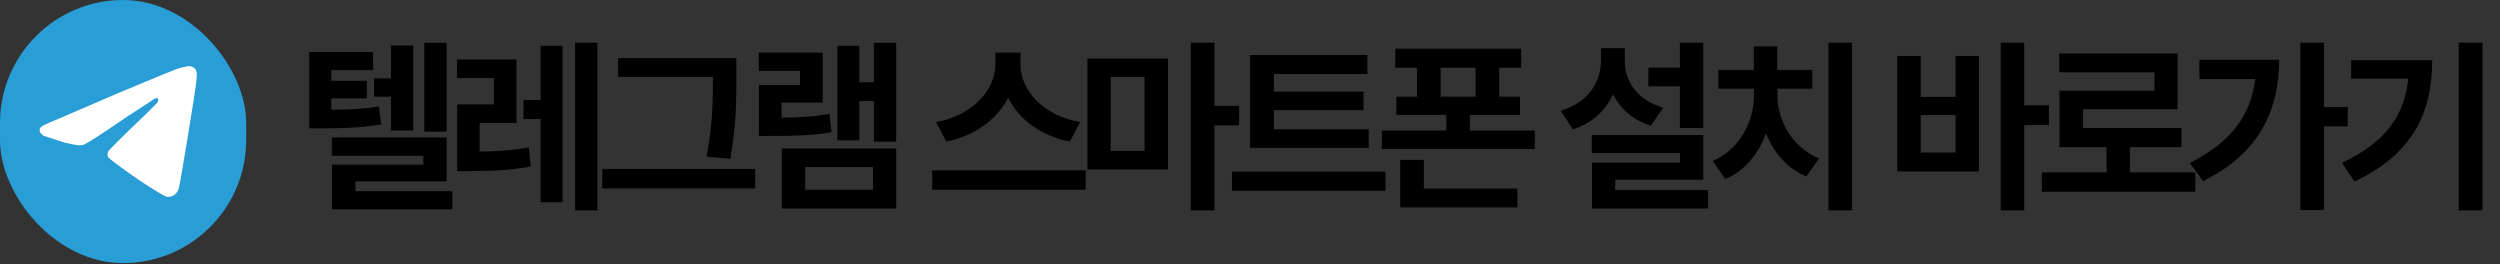
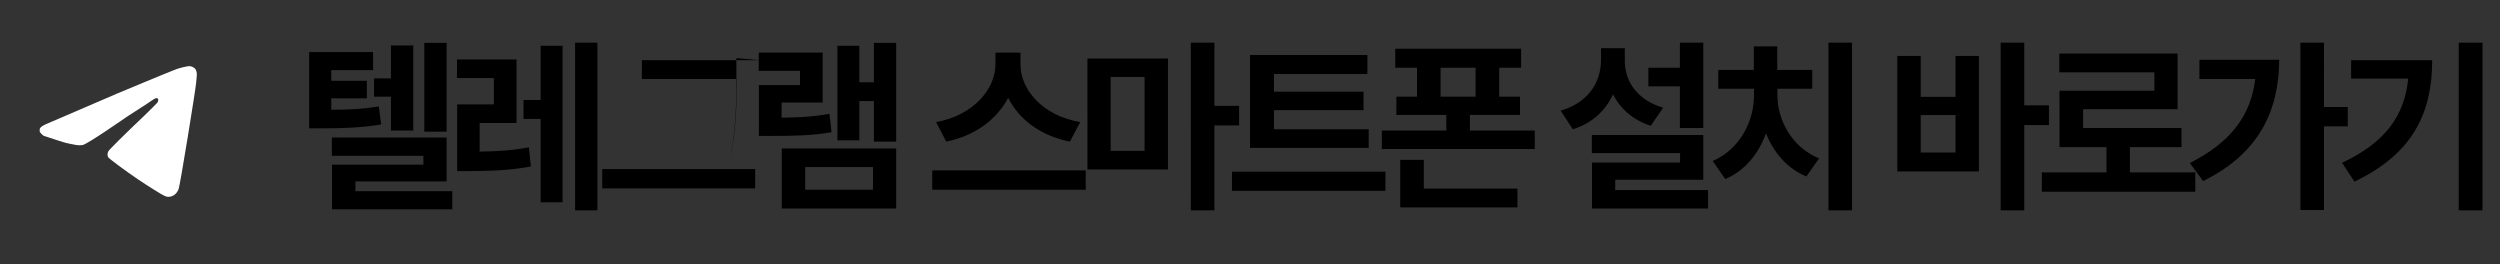
<svg xmlns="http://www.w3.org/2000/svg" width="530" height="56" fill="none" viewBox="0 0 530 56">
  <rect x="0" y="0" width="530" height="56" fill="#333333" stroke="none" />
-   <path fill="#000" d="M79.095 11.04v3.827h-8.867v2.266h7.54v3.71h-7.54v2.423c3.75 0 6.7-.137 10.078-.703l.508 3.828c-4.258.664-7.734.82-12.812.82H65.54V11.039h13.554Zm15.586-1.954v18.828h-4.726V9.086h4.726Zm-7.07.547V27.68h-4.727v-7.188h-3.593v-3.867h3.593V9.633h4.727Zm7.07 19.531v9.297H75.345v2.07h20.547v3.828H70.384v-9.453H89.76v-1.875H70.345v-3.867h24.336Zm14.817-16.562v13.476h-7.812v6.055c3.457-.04 6.738-.196 10.43-.899l.429 4.063c-4.648.86-8.633.937-13.125.976h-2.5v-14.14h7.774v-5.586h-7.813v-3.945h12.617Zm17.149-3.555v35.547h-4.727V9.047h4.727Zm-7.383.664v33.164h-4.648V25.219h-3.633v-4.024h3.633V9.711h4.648Zm36.848 2.617v4.258c0 4.883 0 9.727-1.289 17.07l-5.039-.43c1.328-6.835 1.328-11.913 1.368-16.64v-.273h-20.118v-3.985h25.078Zm3.985 23.516v4.101h-32.422v-4.101h32.422Zm29.895-26.758v20.937h-4.726V21.43h-3.086v8.32h-4.649V9.71h4.649v7.735h3.086v-8.36h4.726Zm0 22.383v12.734h-24.258V31.47h24.258Zm-19.297 3.945v4.805h14.375v-4.805h-14.375Zm3.711-24.258v10.586h-8.711v3.203c3.887-.039 6.778-.195 10.157-.82l.429 3.906c-4.14.703-7.656.782-12.929.782h-2.461V18.03h8.711v-3.008h-8.75v-3.867h13.554Zm41.939 2.578c0 5.196 4.61 10.782 12.657 12.149l-2.188 4.14c-6.191-1.23-10.801-4.707-13.086-9.296-2.363 4.55-6.973 8.046-13.125 9.296l-2.148-4.14c7.89-1.406 12.539-6.992 12.578-12.149v-2.578h5.312v2.578Zm13.828 22.383v4.102h-32.539v-4.102h32.539Zm17.435-23.71v23.515h-17.071V12.406h17.071Zm-12.149 3.905v15.665h7.188V16.312h-7.188Zm21.993-7.265v13.398h5.234v4.14h-5.234v18.009h-5V9.047h5Zm32.707 18.36v3.945h-25.156V11.664h24.883v4.024h-19.805v3.75h18.985v3.906h-18.985v4.062h20.078Zm3.555 8.984v4.062h-32.539v-4.062h32.539Zm28.763-26.055v4.023h-4.649v6.133h4.414v3.867h-10.625v3.32h13.75v3.907h-32.422V27.68h13.672v-3.32h-10.586v-3.868h4.375V14.36h-4.609v-4.023h26.68Zm-.782 29.648v3.985h-24.843V33.89h5v6.093h19.843Zm-16.289-19.492h7.422V14.36h-7.422v6.133Zm55.689-11.445v18.086h-4.961v-8.828h-6.679v-3.946h6.679V9.047h4.961Zm0 19.57v9.492h-18.672v2.188h19.688v3.906h-24.609v-9.726h18.671v-2.032h-18.711v-3.828h23.633Zm-16.64-15.82c-.039 4.258 2.461 8.36 8.125 10.039l-2.618 3.828c-3.808-1.23-6.464-3.613-8.007-6.68-1.543 3.418-4.356 6.114-8.516 7.422l-2.578-3.945c5.898-1.719 8.516-6.055 8.555-10.664v-2.578h5.039v2.578Zm48.176-3.75v35.547h-5V9.047h5Zm-15.82 11.133c0 5.156 2.93 10.976 8.828 13.398l-2.695 3.828c-4.043-1.66-6.934-5.058-8.555-9.14-1.582 4.336-4.492 7.968-8.633 9.687l-2.656-3.828c5.859-2.54 8.75-8.516 8.75-13.945v-1.367h-7.578v-3.985h7.539v-5h4.961v5h7.422v3.985h-7.383v1.367Zm52.33-11.133v13.281h5.234v4.18h-5.234v18.086h-5V9.047h5Zm-21.953 2.812v8.672h7.382V11.86h4.961v24.493h-17.304V11.859h4.961Zm0 20.47h7.382v-7.93h-7.382v7.93Zm58.215 4.218v4.101h-32.539v-4.101h13.711v-5.352h-9.961V19.242h20.117v-3.906h-20.156v-3.984h25.078v11.796h-20.039v3.985h20.859v4.062h-10.937v5.352h13.867Zm27.278-27.5V22.68h5.039v4.101h-5.039v17.735h-5V9.046h5Zm-9.492 3.633c-.039 10.625-4.18 19.843-16.133 25.703l-2.812-3.828c8.418-4.22 12.929-9.883 13.867-17.813h-11.836V12.68h16.914Zm43.099-3.633v35.547h-5.04V9.047h5.04Zm-10.665 3.71c0 10.782-3.789 19.727-16.484 25.743l-2.617-3.984c9.18-4.336 13.223-9.961 14.023-17.852h-12.109v-3.906h17.187Z" />
-   <rect width="52.19" height="55.774" fill="#299DD5" rx="26.095" />
+   <path fill="#000" d="M79.095 11.04v3.827h-8.867v2.266h7.54v3.71h-7.54v2.423c3.75 0 6.7-.137 10.078-.703l.508 3.828c-4.258.664-7.734.82-12.812.82H65.54V11.039h13.554Zm15.586-1.954v18.828h-4.726V9.086h4.726Zm-7.07.547V27.68h-4.727v-7.188h-3.593v-3.867h3.593V9.633h4.727Zm7.07 19.531v9.297H75.345v2.07h20.547v3.828H70.384v-9.453H89.76v-1.875H70.345v-3.867h24.336Zm14.817-16.562v13.476h-7.812v6.055c3.457-.04 6.738-.196 10.43-.899l.429 4.063c-4.648.86-8.633.937-13.125.976h-2.5v-14.14h7.774v-5.586h-7.813v-3.945h12.617Zm17.149-3.555v35.547h-4.727V9.047h4.727Zm-7.383.664v33.164h-4.648V25.219h-3.633v-4.024h3.633V9.711h4.648Zm36.848 2.617v4.258c0 4.883 0 9.727-1.289 17.07c1.328-6.835 1.328-11.913 1.368-16.64v-.273h-20.118v-3.985h25.078Zm3.985 23.516v4.101h-32.422v-4.101h32.422Zm29.895-26.758v20.937h-4.726V21.43h-3.086v8.32h-4.649V9.71h4.649v7.735h3.086v-8.36h4.726Zm0 22.383v12.734h-24.258V31.47h24.258Zm-19.297 3.945v4.805h14.375v-4.805h-14.375Zm3.711-24.258v10.586h-8.711v3.203c3.887-.039 6.778-.195 10.157-.82l.429 3.906c-4.14.703-7.656.782-12.929.782h-2.461V18.03h8.711v-3.008h-8.75v-3.867h13.554Zm41.939 2.578c0 5.196 4.61 10.782 12.657 12.149l-2.188 4.14c-6.191-1.23-10.801-4.707-13.086-9.296-2.363 4.55-6.973 8.046-13.125 9.296l-2.148-4.14c7.89-1.406 12.539-6.992 12.578-12.149v-2.578h5.312v2.578Zm13.828 22.383v4.102h-32.539v-4.102h32.539Zm17.435-23.71v23.515h-17.071V12.406h17.071Zm-12.149 3.905v15.665h7.188V16.312h-7.188Zm21.993-7.265v13.398h5.234v4.14h-5.234v18.009h-5V9.047h5Zm32.707 18.36v3.945h-25.156V11.664h24.883v4.024h-19.805v3.75h18.985v3.906h-18.985v4.062h20.078Zm3.555 8.984v4.062h-32.539v-4.062h32.539Zm28.763-26.055v4.023h-4.649v6.133h4.414v3.867h-10.625v3.32h13.75v3.907h-32.422V27.68h13.672v-3.32h-10.586v-3.868h4.375V14.36h-4.609v-4.023h26.68Zm-.782 29.648v3.985h-24.843V33.89h5v6.093h19.843Zm-16.289-19.492h7.422V14.36h-7.422v6.133Zm55.689-11.445v18.086h-4.961v-8.828h-6.679v-3.946h6.679V9.047h4.961Zm0 19.57v9.492h-18.672v2.188h19.688v3.906h-24.609v-9.726h18.671v-2.032h-18.711v-3.828h23.633Zm-16.64-15.82c-.039 4.258 2.461 8.36 8.125 10.039l-2.618 3.828c-3.808-1.23-6.464-3.613-8.007-6.68-1.543 3.418-4.356 6.114-8.516 7.422l-2.578-3.945c5.898-1.719 8.516-6.055 8.555-10.664v-2.578h5.039v2.578Zm48.176-3.75v35.547h-5V9.047h5Zm-15.82 11.133c0 5.156 2.93 10.976 8.828 13.398l-2.695 3.828c-4.043-1.66-6.934-5.058-8.555-9.14-1.582 4.336-4.492 7.968-8.633 9.687l-2.656-3.828c5.859-2.54 8.75-8.516 8.75-13.945v-1.367h-7.578v-3.985h7.539v-5h4.961v5h7.422v3.985h-7.383v1.367Zm52.33-11.133v13.281h5.234v4.18h-5.234v18.086h-5V9.047h5Zm-21.953 2.812v8.672h7.382V11.86h4.961v24.493h-17.304V11.859h4.961Zm0 20.47h7.382v-7.93h-7.382v7.93Zm58.215 4.218v4.101h-32.539v-4.101h13.711v-5.352h-9.961V19.242h20.117v-3.906h-20.156v-3.984h25.078v11.796h-20.039v3.985h20.859v4.062h-10.937v5.352h13.867Zm27.278-27.5V22.68h5.039v4.101h-5.039v17.735h-5V9.046h5Zm-9.492 3.633c-.039 10.625-4.18 19.843-16.133 25.703l-2.812-3.828c8.418-4.22 12.929-9.883 13.867-17.813h-11.836V12.68h16.914Zm43.099-3.633v35.547h-5.04V9.047h5.04Zm-10.665 3.71c0 10.782-3.789 19.727-16.484 25.743l-2.617-3.984c9.18-4.336 13.223-9.961 14.023-17.852h-12.109v-3.906h17.187Z" />
  <path fill="#fff" d="M8.46 27.242c.111-.254.501-.502.501-.502l.645-.358 15.342-6.596s11.47-4.803 12.545-5.162c1.076-.358 1.936-.501 2.294-.573.359-.072.88-.026 1.29.287.322.244.431.287.574.86.144.573.072.717-.071 2.366-.144 1.649-3.441 22.008-3.728 22.582-.287.573-.572 1.06-1.219 1.362-.314.146-.514.209-.86.215-.373.007-.43 0-.932-.215s-3.415-2.02-5.52-3.441c-2.571-1.736-6.237-4.445-6.38-4.732-.144-.286-.138-.342-.144-.573-.007-.258.023-.287.144-.645.12-.359 4.731-4.803 4.731-4.803s5.793-5.484 5.807-5.736c.013-.251.168-.457 0-.645-.187-.208-.43-.143-.717 0-.287.144-1.506 1.004-1.506 1.004l-4.444 2.867s-8.316 5.807-9.32 5.95c-1.004.144-1.673-.087-2.724-.286-1.115-.212-1.71-.46-2.796-.789-1.042-.316-2.509-.86-2.652-.86-.144 0-.86-.789-.86-.789s-.125-.506 0-.788Z" />
</svg>